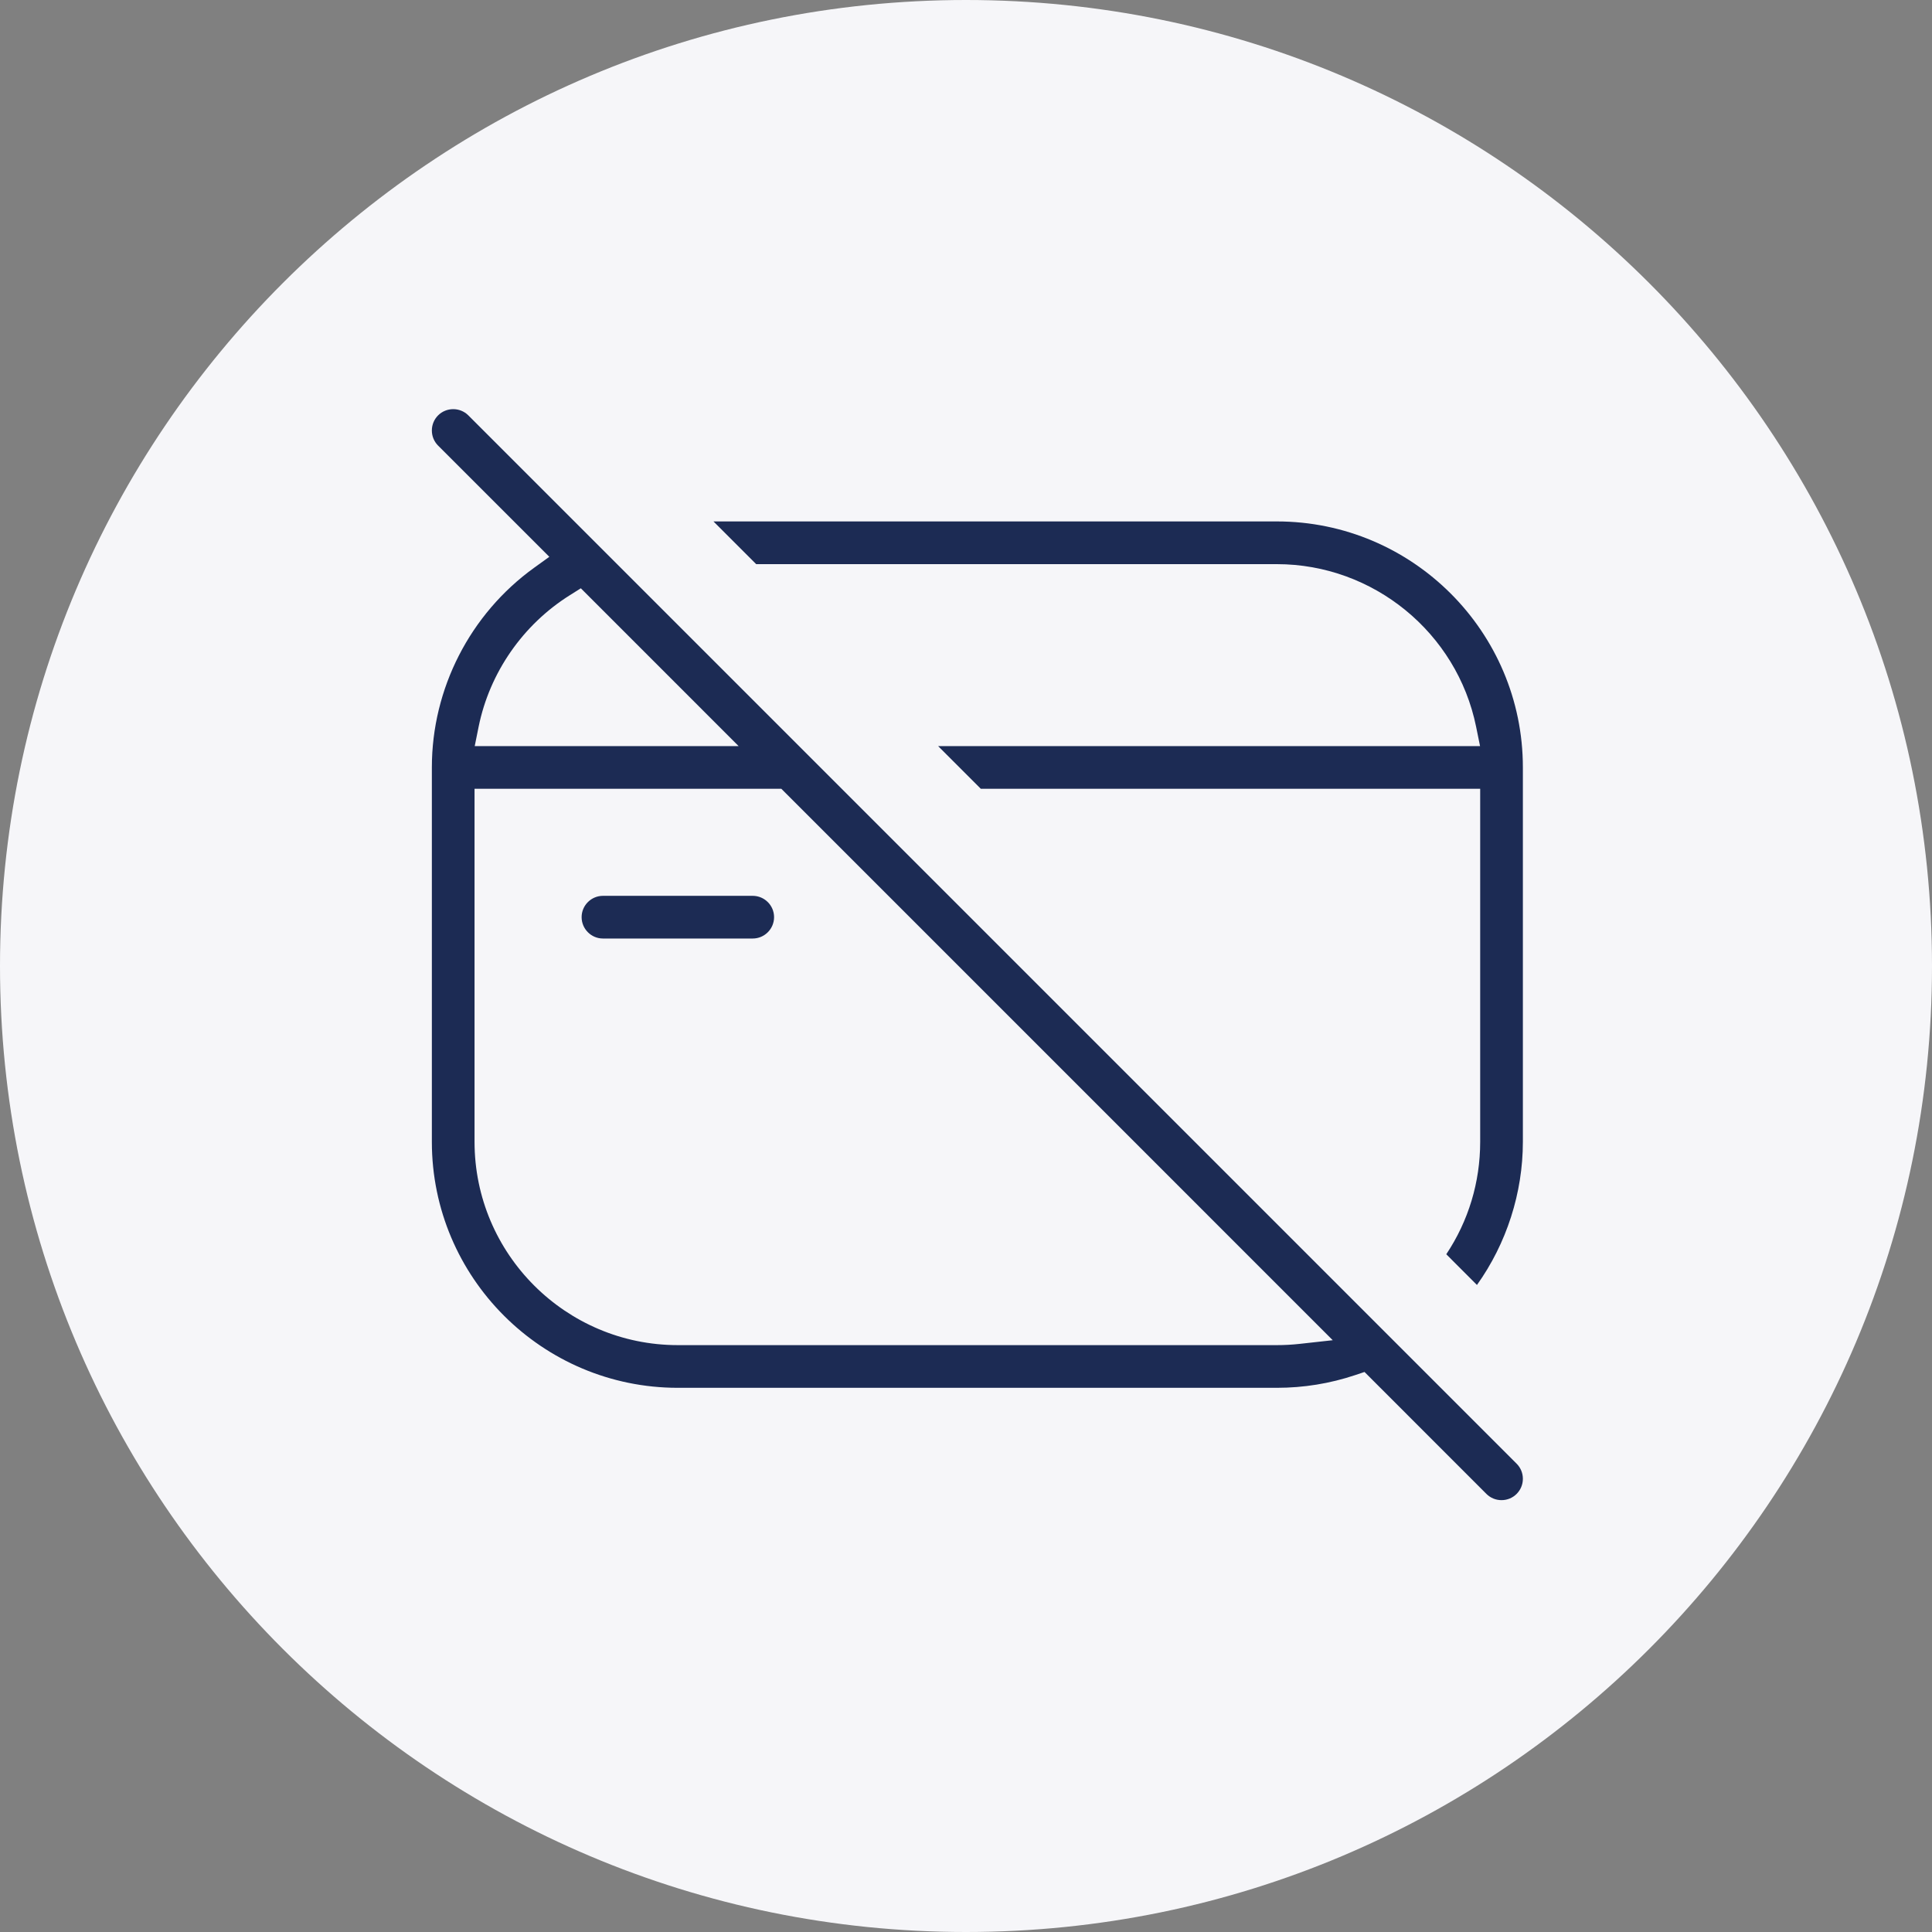
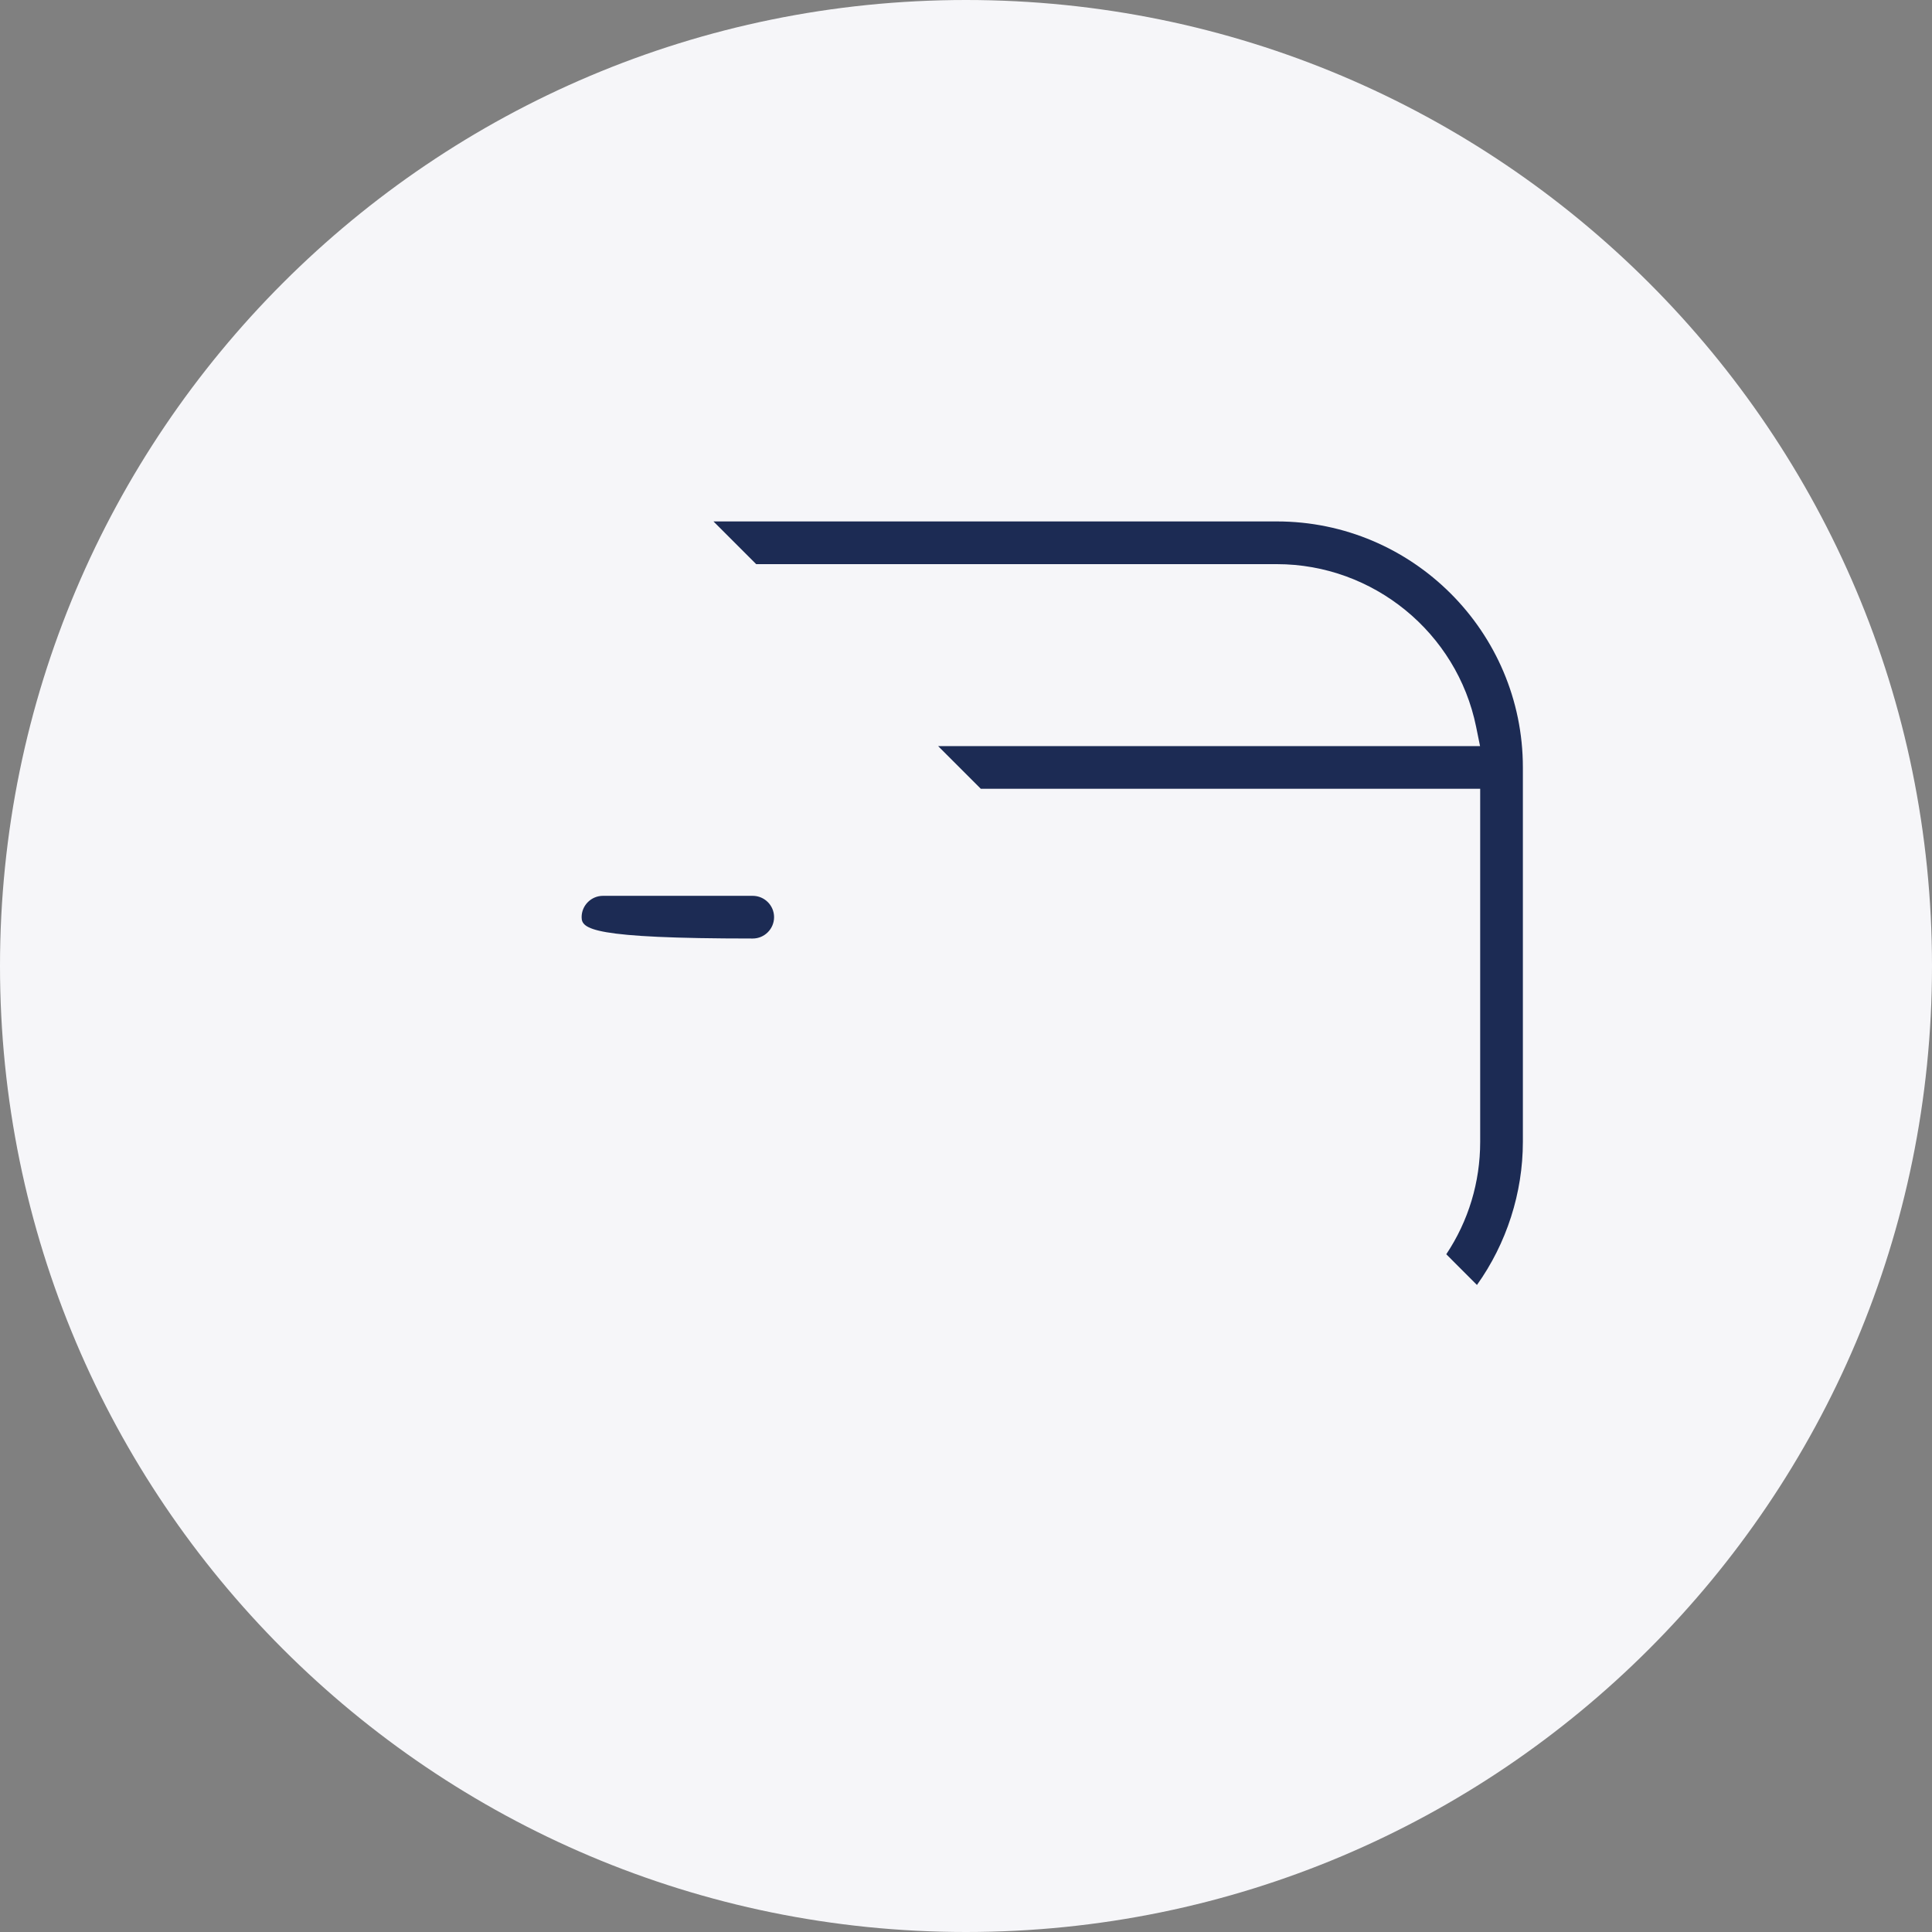
<svg xmlns="http://www.w3.org/2000/svg" width="85" height="85" viewBox="0 0 85 85" fill="none">
  <rect x="0" y="0" width="85" height="85" fill="#808080" stroke="none" />
  <path d="M0 42.5C0 19.028 19.028 0 42.5 0C65.972 0 85 19.028 85 42.5C85 65.972 65.972 85 42.5 85C19.028 85 0 65.972 0 42.5Z" fill="#F6F6F9" />
  <g clip-path="url(#clip0_103_8169)">
-     <path d="M34.056 40.351C34.056 40.869 33.634 41.291 33.116 41.291H26.528C26.011 41.291 25.589 40.869 25.589 40.351C25.589 39.834 26.011 39.413 26.528 39.413H33.116C33.634 39.413 34.056 39.834 34.056 40.351Z" fill="#1C2B54" />
-     <path fill-rule="evenodd" clip-rule="evenodd" d="M66.726 64.397L20.604 18.274C20.238 17.91 19.641 17.91 19.274 18.275C19.098 18.452 19 18.689 19 18.939C19 19.19 19.097 19.427 19.274 19.604L24.168 24.497L23.494 24.983C20.68 27.015 19 30.298 19 33.764V50.236C19 56.204 23.854 61.058 29.822 61.058H56.178C57.355 61.058 58.512 60.87 59.618 60.5L60.033 60.361L65.396 65.726C65.574 65.903 65.809 66 66.06 66C66.311 66 66.548 65.903 66.725 65.726C66.902 65.548 67 65.312 67 65.061C67 64.81 66.903 64.574 66.726 64.397ZM21.057 31.975C21.541 29.592 23.006 27.48 25.076 26.183L25.554 25.882L32.496 32.825H20.886L21.057 31.975ZM57.17 59.126C56.842 59.162 56.508 59.18 56.178 59.18H29.822C24.89 59.18 20.878 55.168 20.878 50.236V34.703H34.375L34.583 34.911L58.635 58.964L57.17 59.126Z" fill="#1C2B54" />
+     <path d="M34.056 40.351C34.056 40.869 33.634 41.291 33.116 41.291C26.011 41.291 25.589 40.869 25.589 40.351C25.589 39.834 26.011 39.413 26.528 39.413H33.116C33.634 39.413 34.056 39.834 34.056 40.351Z" fill="#1C2B54" />
    <path d="M67 33.763V50.236C67 52.481 66.284 54.707 64.98 56.533L63.63 55.182C64.607 53.717 65.122 52.011 65.122 50.236V34.703H43.151L41.273 32.825H65.116L64.943 31.975C64.1 27.83 60.414 24.82 56.177 24.82H33.269L31.39 22.941H56.177C62.145 22.941 67 27.796 67 33.763Z" fill="#1C2B54" />
  </g>
  <defs>
    <clipPath id="clip0_103_8169">
      <rect width="48" height="48" fill="white" transform="translate(19 18)" />
    </clipPath>
  </defs>
</svg>